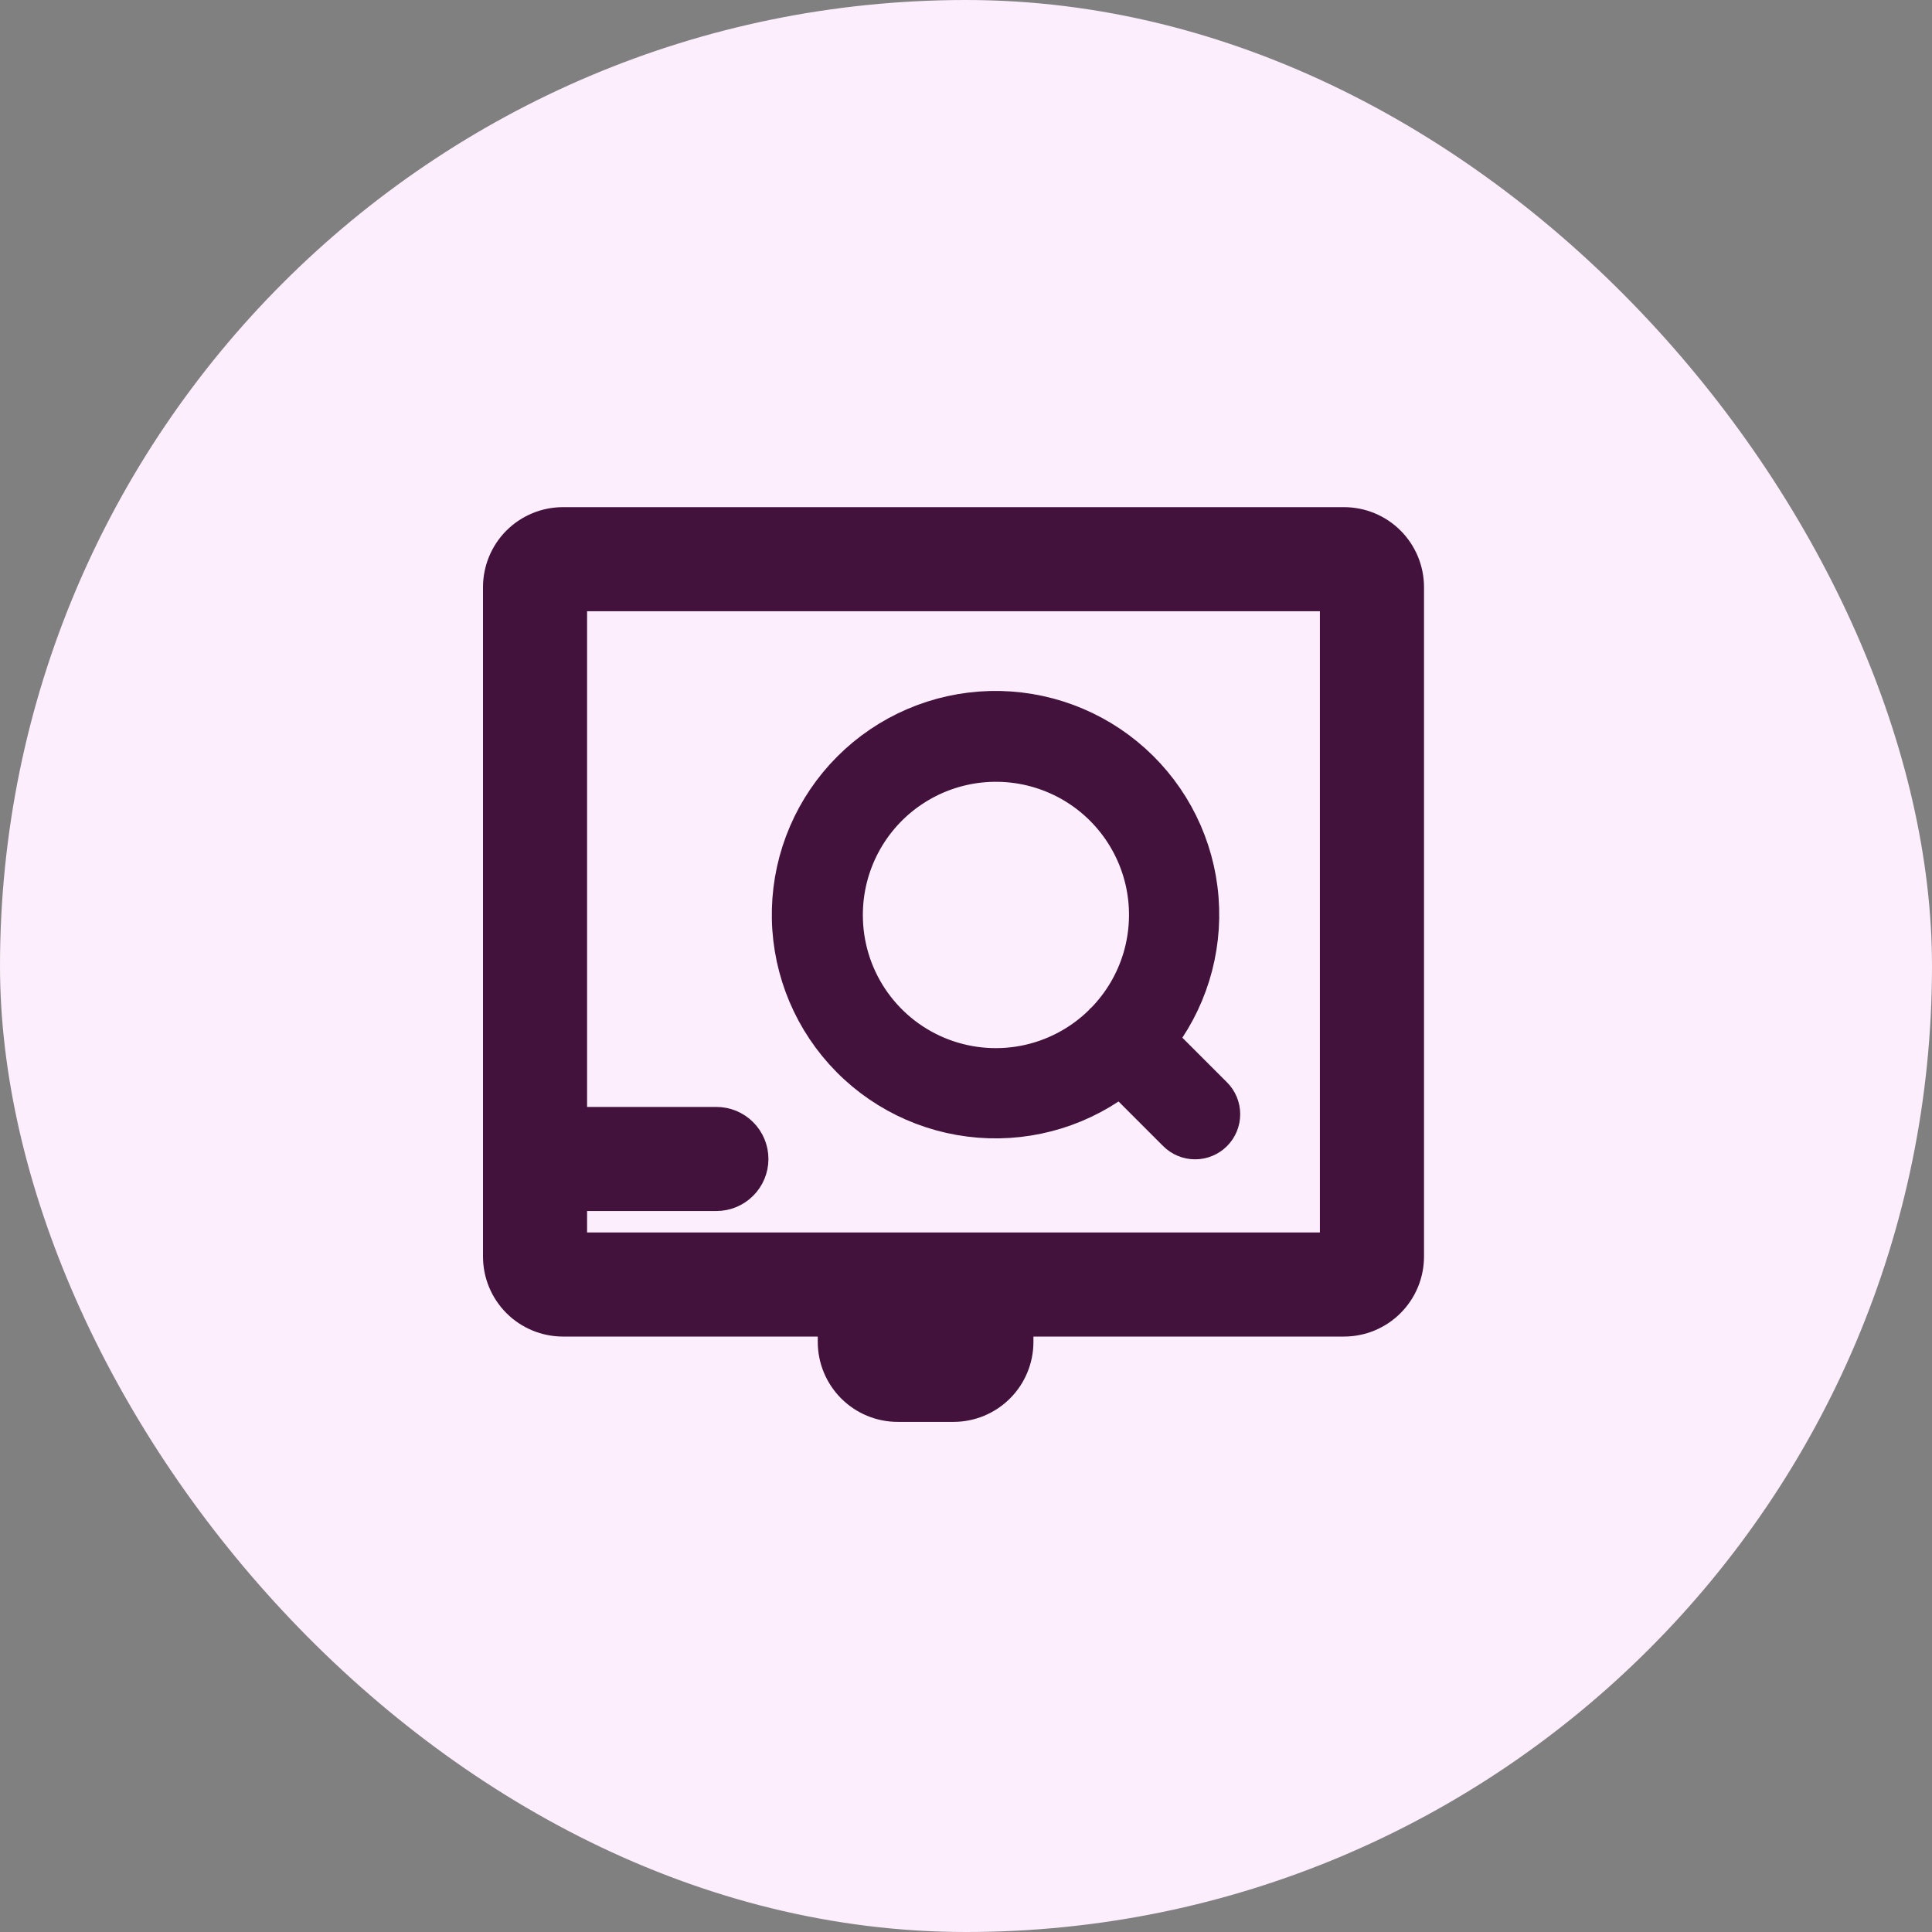
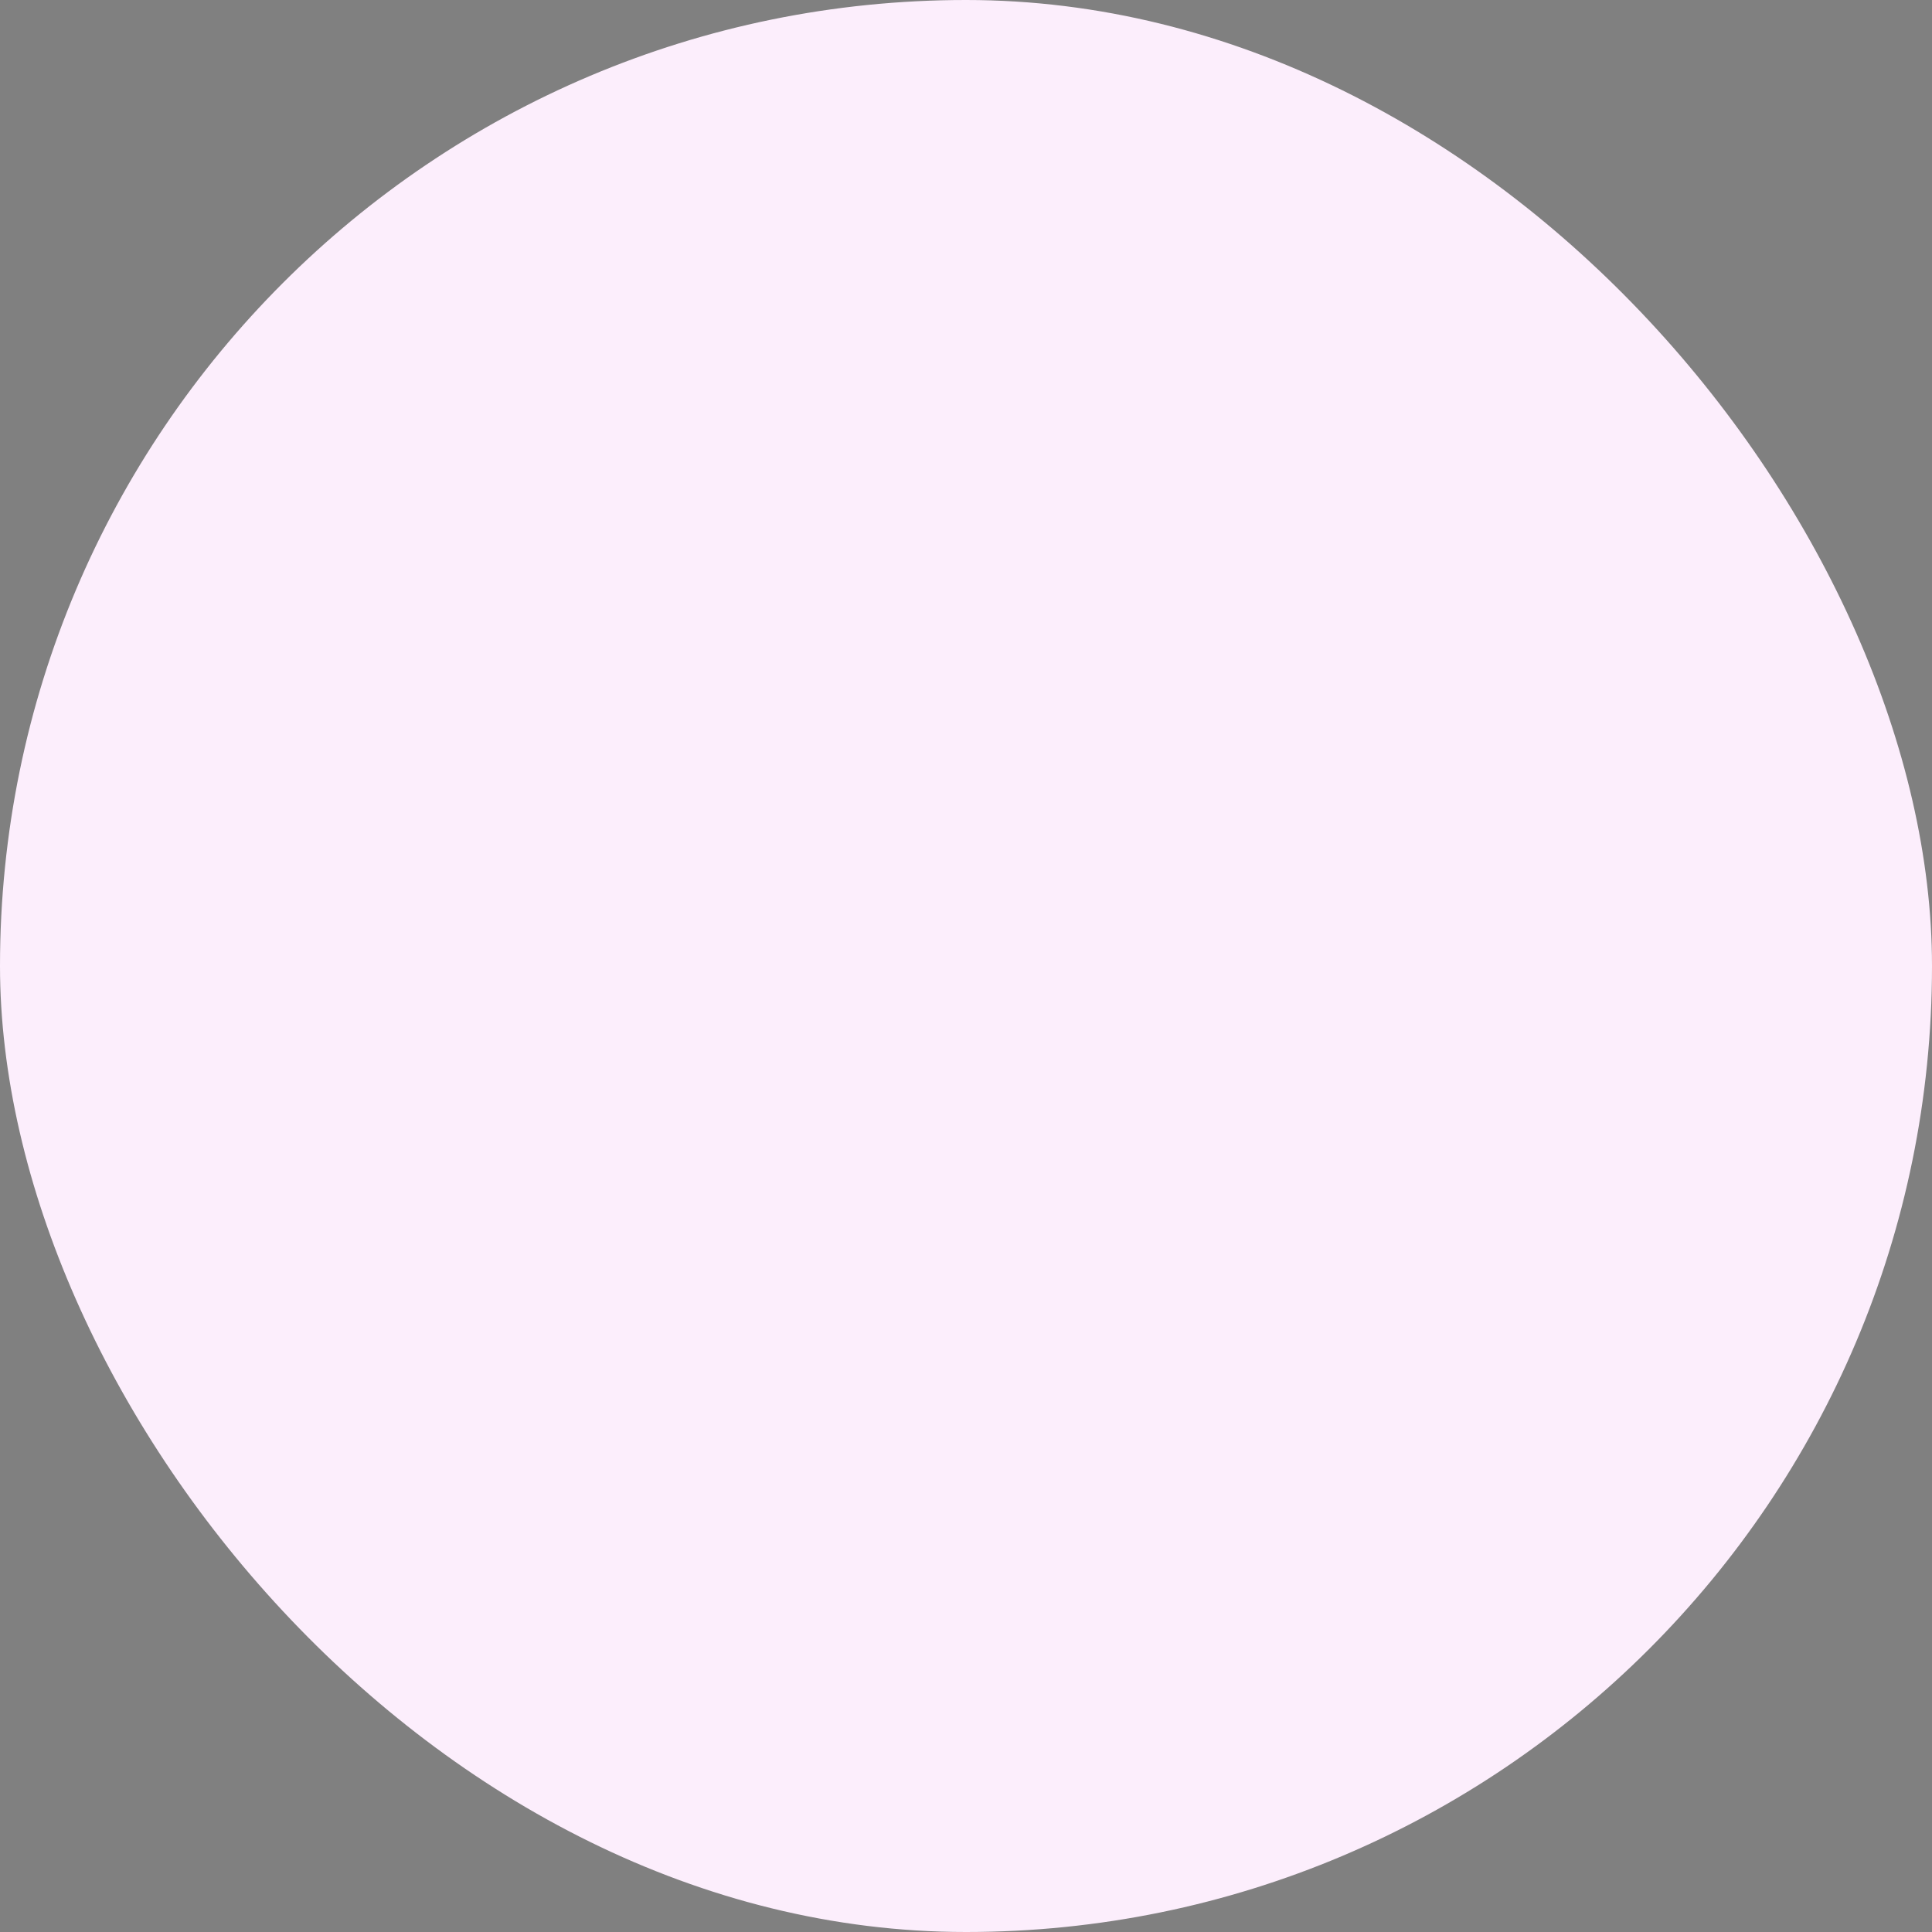
<svg xmlns="http://www.w3.org/2000/svg" width="80" height="80" viewBox="0 0 80 80" fill="none">
  <rect x="0" y="0" width="80" height="80" fill="#808080" stroke="none" />
  <rect width="80" height="80" rx="40" fill="#FCEEFC" />
  <g clip-path="url(#clip0_5089_46580)">
-     <path d="M55.654 22H23.31C22.698 22.001 22.11 22.244 21.677 22.677C21.244 23.11 21.001 23.698 21 24.31V52.034C21.001 52.646 21.244 53.233 21.677 53.666C22.11 54.1 22.698 54.343 23.31 54.344H34.862V55.567C34.862 56.179 35.106 56.767 35.539 57.2C35.972 57.633 36.559 57.877 37.172 57.877H39.482C40.095 57.877 40.682 57.633 41.115 57.2C41.548 56.767 41.792 56.179 41.792 55.567V54.344H55.654C56.267 54.343 56.854 54.1 57.287 53.666C57.72 53.233 57.964 52.646 57.965 52.034V24.31C57.964 23.698 57.72 23.11 57.287 22.677C56.854 22.244 56.267 22.001 55.654 22ZM39.484 55.567H37.172V54.344H39.483L39.484 55.567ZM55.654 52.034H23.31V49.146H29.663C29.97 49.146 30.264 49.024 30.48 48.807C30.697 48.591 30.819 48.297 30.819 47.991C30.819 47.684 30.697 47.391 30.48 47.174C30.264 46.957 29.97 46.836 29.663 46.836H23.31V24.31H55.654V52.034Z" fill="#42113C" stroke="#42113C" stroke-width="2" />
-     <path d="M47.647 43.071C48.978 41.426 49.627 39.332 49.46 37.222C49.294 35.112 48.324 33.147 46.75 31.731C45.177 30.316 43.121 29.558 41.005 29.613C38.889 29.669 36.876 30.534 35.379 32.031C33.883 33.527 33.017 35.541 32.962 37.657C32.906 39.772 33.664 41.828 35.08 43.402C36.496 44.975 38.461 45.945 40.571 46.112C42.681 46.279 44.774 45.63 46.42 44.298L48.872 46.751C49.035 46.914 49.256 47.005 49.486 47.005C49.716 47.005 49.937 46.914 50.1 46.751C50.263 46.588 50.354 46.368 50.354 46.137C50.354 45.907 50.263 45.686 50.1 45.524L47.647 43.071ZM34.729 37.891C34.727 36.822 34.989 35.77 35.491 34.826C35.992 33.883 36.718 33.077 37.605 32.481C38.491 31.884 39.511 31.515 40.574 31.406C41.637 31.297 42.71 31.451 43.7 31.855C44.689 32.258 45.564 32.899 46.246 33.721C46.929 34.543 47.4 35.52 47.616 36.567C47.831 37.613 47.786 38.697 47.485 39.722C47.183 40.747 46.633 41.682 45.885 42.444C45.868 42.458 45.85 42.47 45.834 42.485C45.818 42.501 45.807 42.519 45.793 42.536C44.878 43.435 43.718 44.043 42.459 44.285C41.2 44.526 39.898 44.39 38.715 43.894C37.533 43.398 36.524 42.563 35.815 41.495C35.105 40.427 34.728 39.173 34.729 37.891Z" fill="#42113C" stroke="#42113C" stroke-width="2" />
-   </g>
+     </g>
  <defs>
    <clipPath id="clip0_5089_46580">
-       <rect width="48" height="48" fill="white" transform="translate(16 16)" />
-     </clipPath>
+       </clipPath>
  </defs>
</svg>